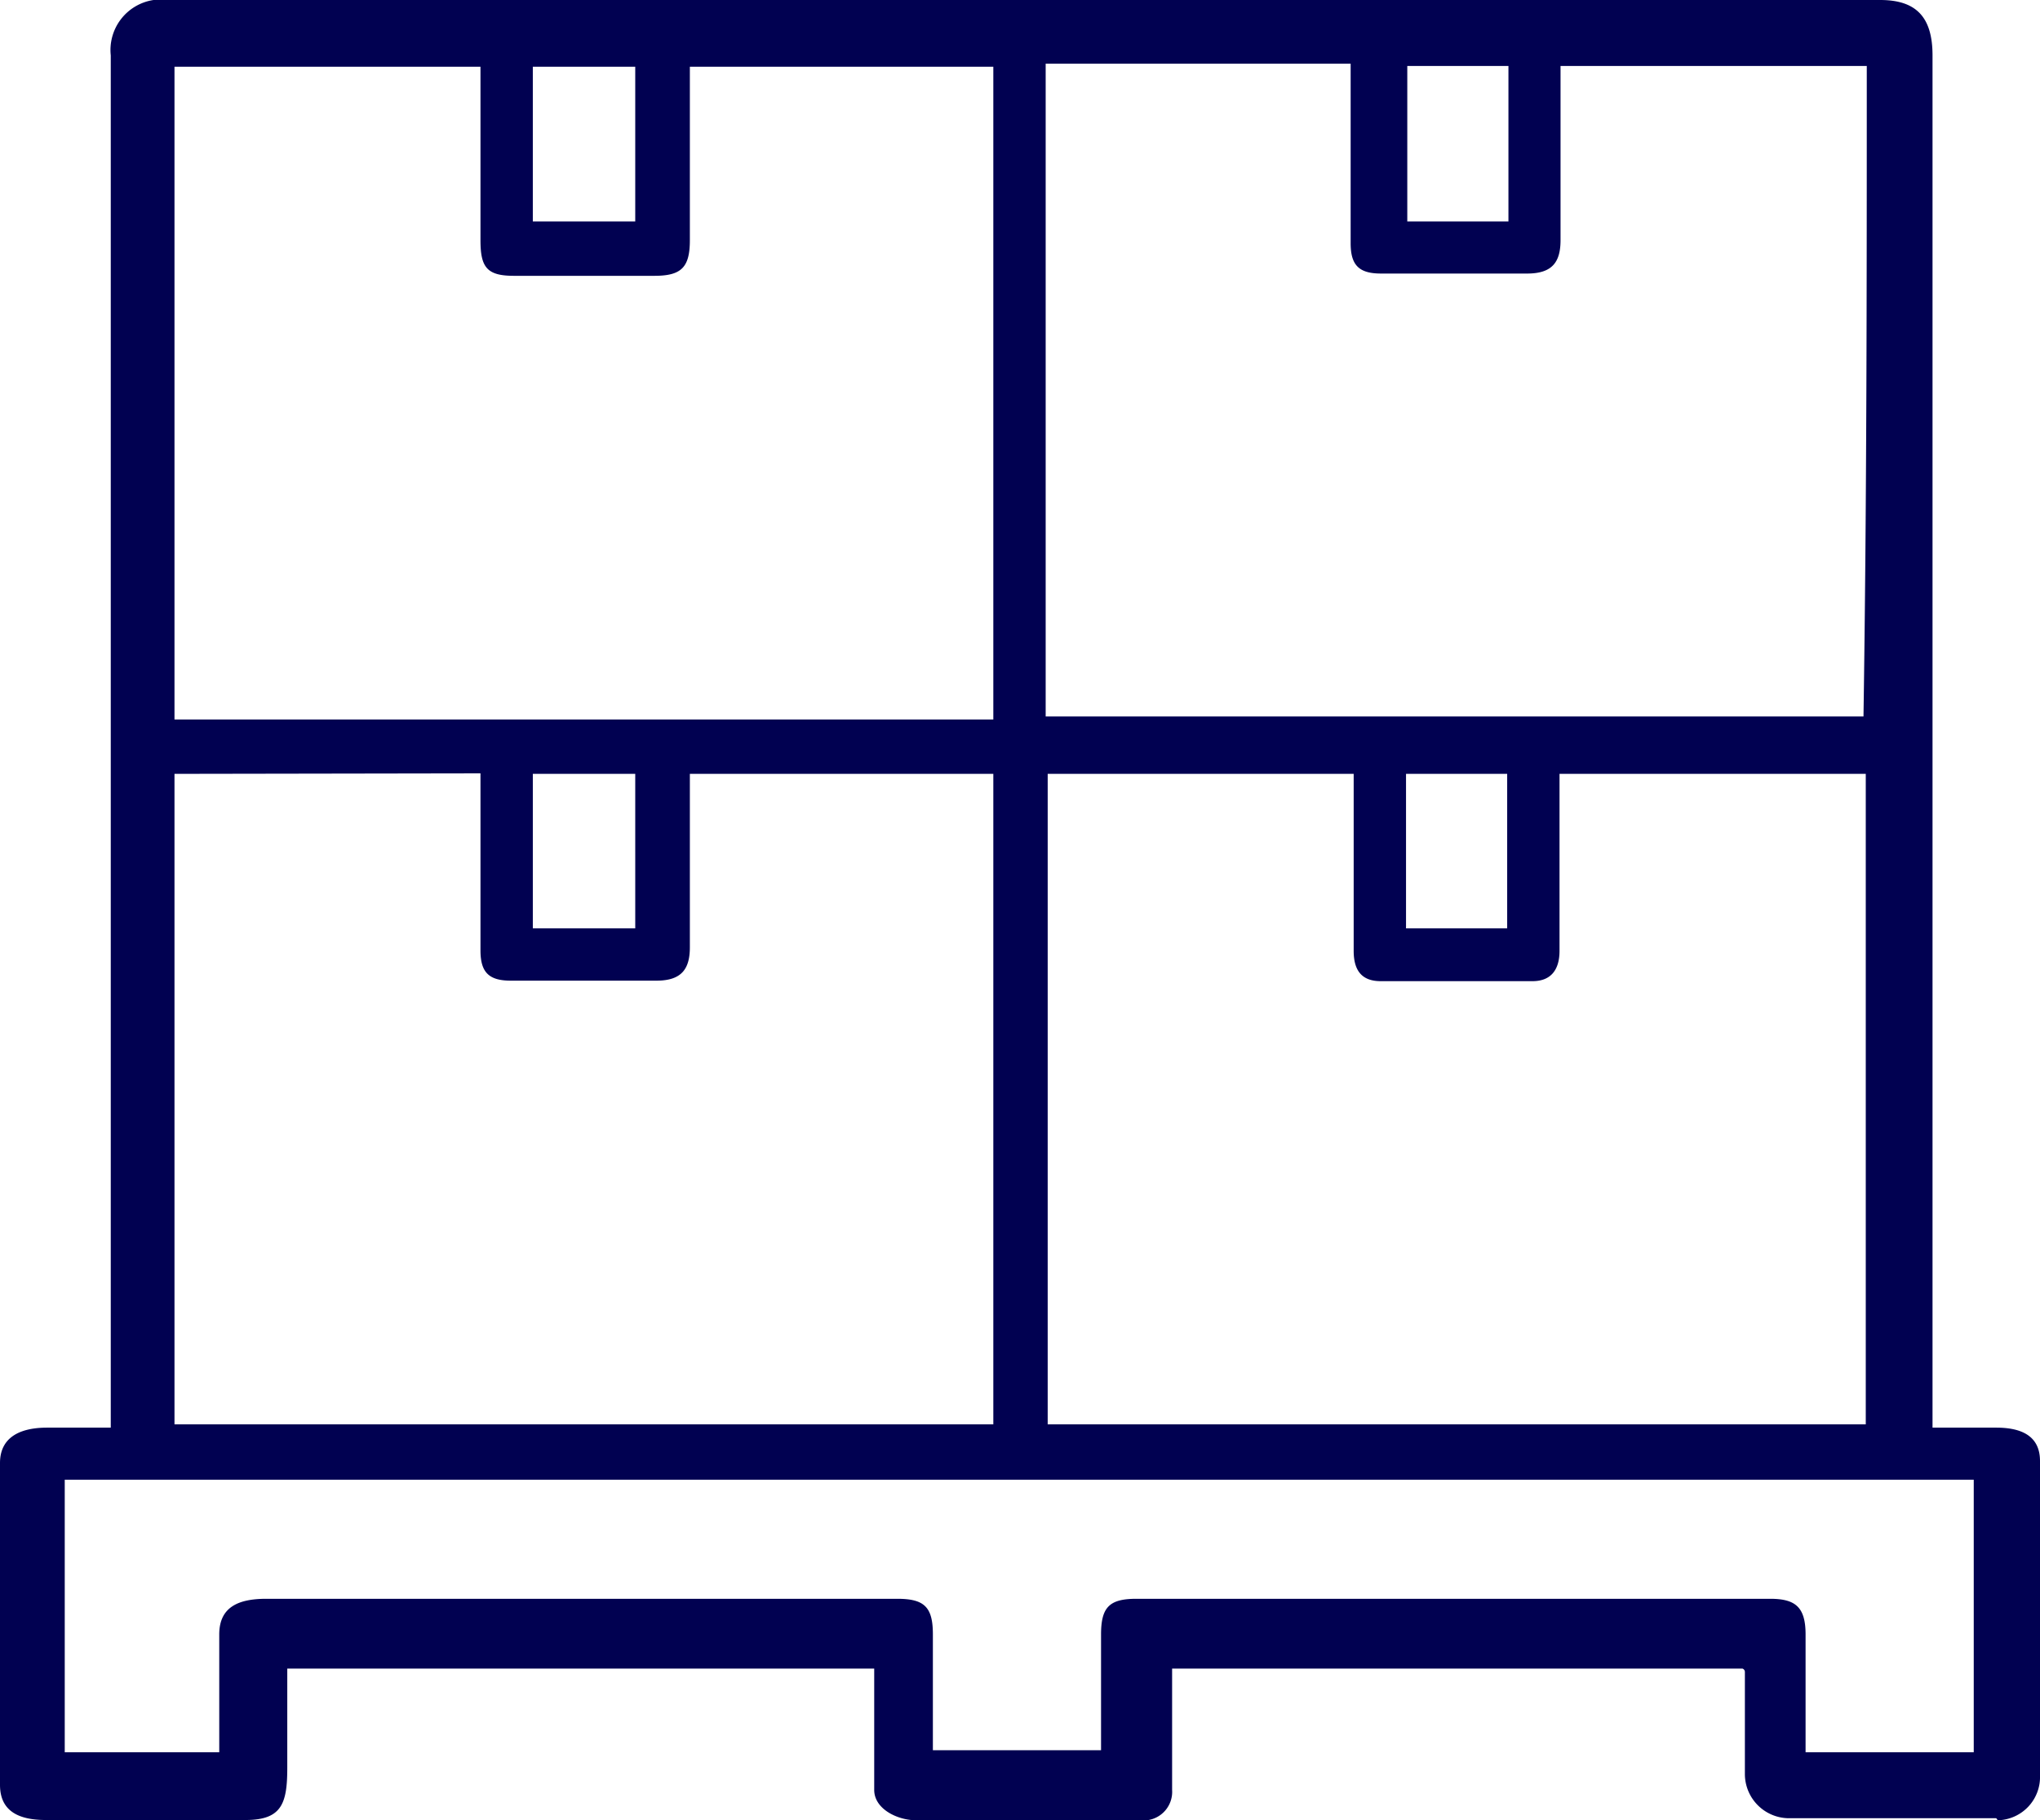
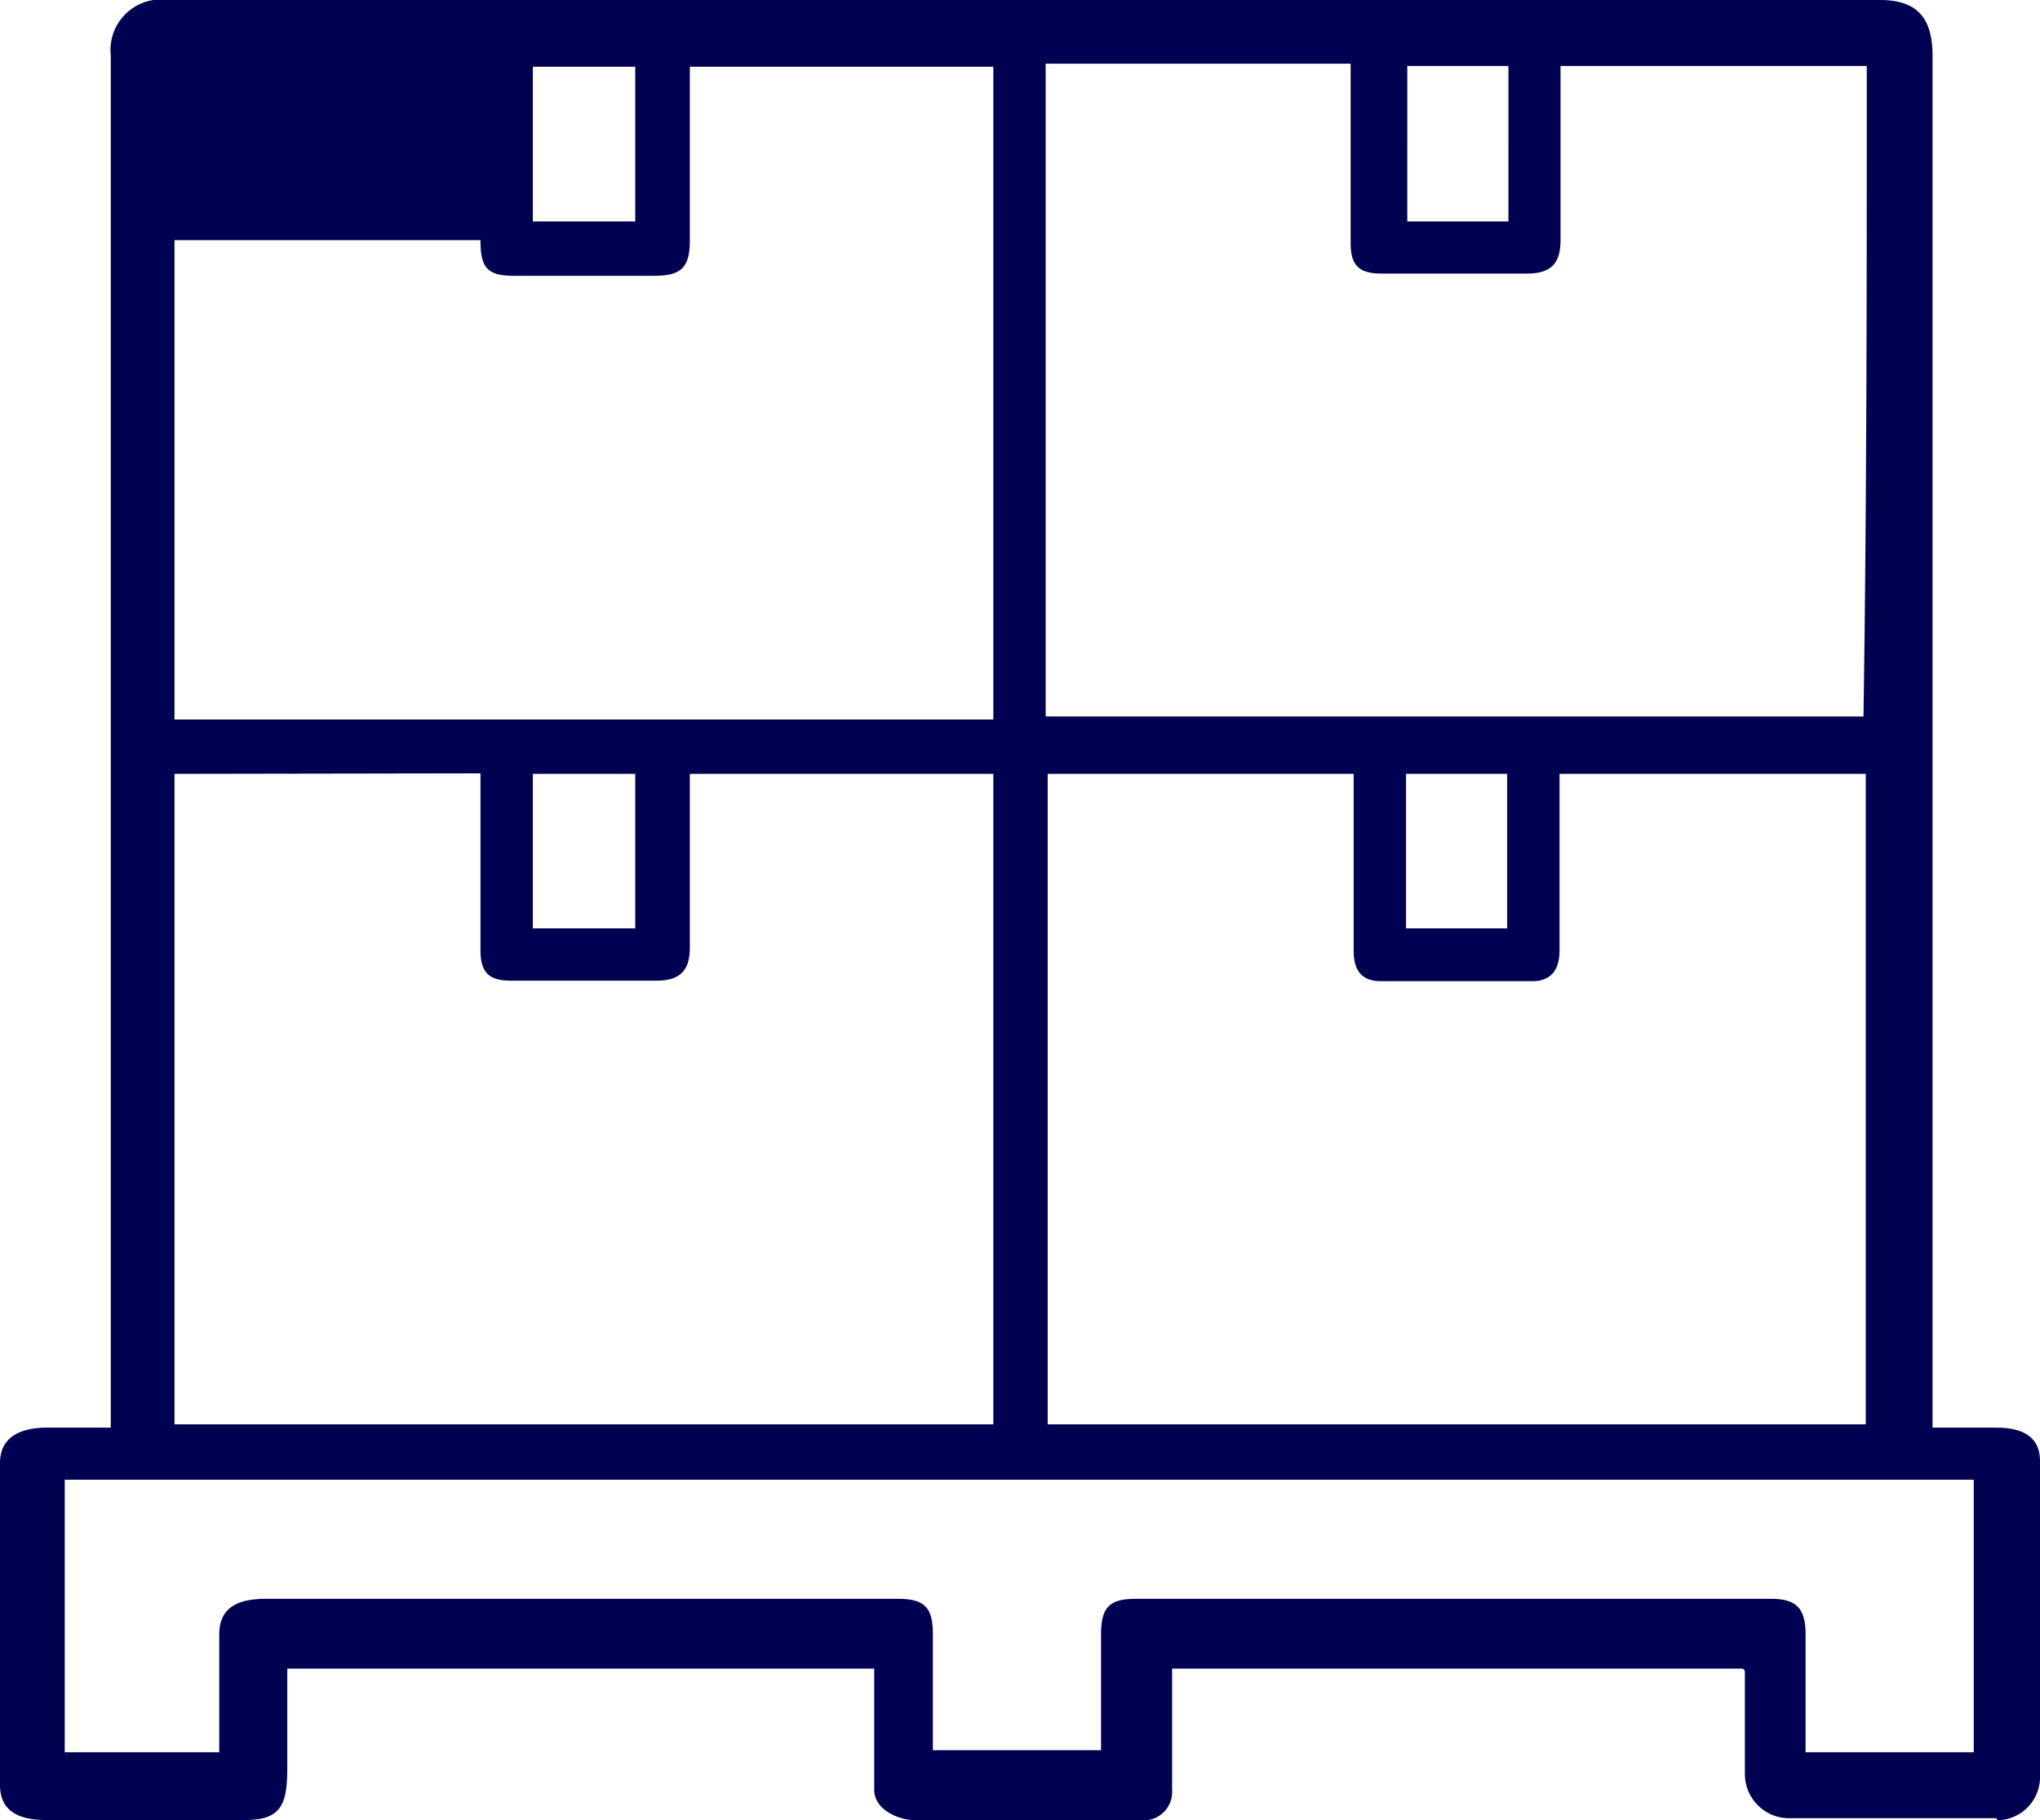
<svg xmlns="http://www.w3.org/2000/svg" viewBox="0 0 80.67 72">
  <defs>
    <style>      .cls-1 {        fill: #010151;      }    </style>
  </defs>
  <g id="Layer_2" data-name="Layer 2">
    <g id="Layer_1-2" data-name="Layer 1">
-       <path class="cls-1" d="M55.6,30.61v6.11h4V30.61ZM78.94,71.92H70.76A1.75,1.75,0,0,1,69,70.18V66.13A.14.14,0,0,0,68.9,66H46.35V70.8a1.13,1.13,0,0,1-1,1.2H36.23c-.75,0-1.66-.45-1.66-1.2V66H11.36v3.92c0,1.41-.21,2.07-1.65,2.07H1.86C.78,72,0,71.67,0,70.6V57.87c0-1.07.87-1.4,1.86-1.4H4.38V2.19A2,2,0,0,1,6.07,0H74.35c1.41,0,2.07.66,2.07,2.19V56.47h2.52c1,0,1.73.33,1.73,1.32V70.22A1.71,1.71,0,0,1,79,72h0ZM6.9,30.61V56.34H39.28V30.61h-12v6.86c0,.86-.33,1.32-1.32,1.32H20.2c-.87,0-1.2-.33-1.2-1.2v-7Zm66.92-28H61.71V9.5c0,.87-.33,1.32-1.32,1.32H54.61c-.87,0-1.2-.33-1.2-1.2V2.52H41.35V28.34H73.69c.13-8.51.13-17.1.13-25.7Zm-14.17,0h-4V8.76h4Zm-18.22,28V56.34H73.78V30.61H61.67v7c0,.74-.33,1.2-1.07,1.2h-6c-.74,0-1.07-.41-1.07-1.2v-7Zm-20.36,0v6.11h4.05V30.61ZM2.56,69.31H8.67V64.65c0-1.08.75-1.41,1.86-1.41H35.48c1.08,0,1.41.33,1.41,1.41v4.58h6.65V64.65c0-1.08.33-1.41,1.4-1.41H70c1,0,1.4.33,1.4,1.41v4.66h6.65V58.53H2.56ZM39.28,2.64h-12V9.5c0,1.07-.33,1.41-1.4,1.41H20.32c-1.07,0-1.32-.34-1.32-1.41V2.64H6.9V28.46H39.28Zm-14.16,0H21.07V8.76h4.05Z" />
+       <path class="cls-1" d="M55.6,30.61v6.11h4V30.61ZM78.94,71.92H70.76A1.75,1.75,0,0,1,69,70.18V66.13A.14.14,0,0,0,68.9,66H46.35V70.8a1.13,1.13,0,0,1-1,1.2H36.23c-.75,0-1.66-.45-1.66-1.2V66H11.36v3.92c0,1.41-.21,2.07-1.65,2.07H1.86C.78,72,0,71.67,0,70.6V57.87c0-1.07.87-1.4,1.86-1.4H4.38V2.19A2,2,0,0,1,6.07,0H74.35c1.41,0,2.07.66,2.07,2.19V56.47h2.52c1,0,1.73.33,1.73,1.32V70.22A1.71,1.71,0,0,1,79,72h0ZM6.9,30.61V56.34H39.28V30.61h-12v6.86c0,.86-.33,1.32-1.32,1.32H20.2c-.87,0-1.2-.33-1.2-1.2v-7Zm66.92-28H61.71V9.5c0,.87-.33,1.32-1.32,1.32H54.61c-.87,0-1.2-.33-1.2-1.2V2.52H41.35V28.34H73.69c.13-8.51.13-17.1.13-25.7Zm-14.17,0h-4V8.76h4Zm-18.22,28V56.34H73.78V30.61H61.67v7c0,.74-.33,1.2-1.07,1.2h-6c-.74,0-1.07-.41-1.07-1.2v-7Zm-20.36,0v6.11h4.05V30.61ZM2.56,69.31H8.67V64.65c0-1.08.75-1.41,1.86-1.41H35.48c1.08,0,1.41.33,1.41,1.41v4.58h6.65V64.65c0-1.08.33-1.41,1.4-1.41H70c1,0,1.4.33,1.4,1.41v4.66h6.65V58.53H2.56ZM39.28,2.64h-12V9.5c0,1.07-.33,1.41-1.4,1.41H20.32c-1.07,0-1.32-.34-1.32-1.41H6.9V28.46H39.28Zm-14.16,0H21.07V8.76h4.05Z" />
    </g>
  </g>
</svg>